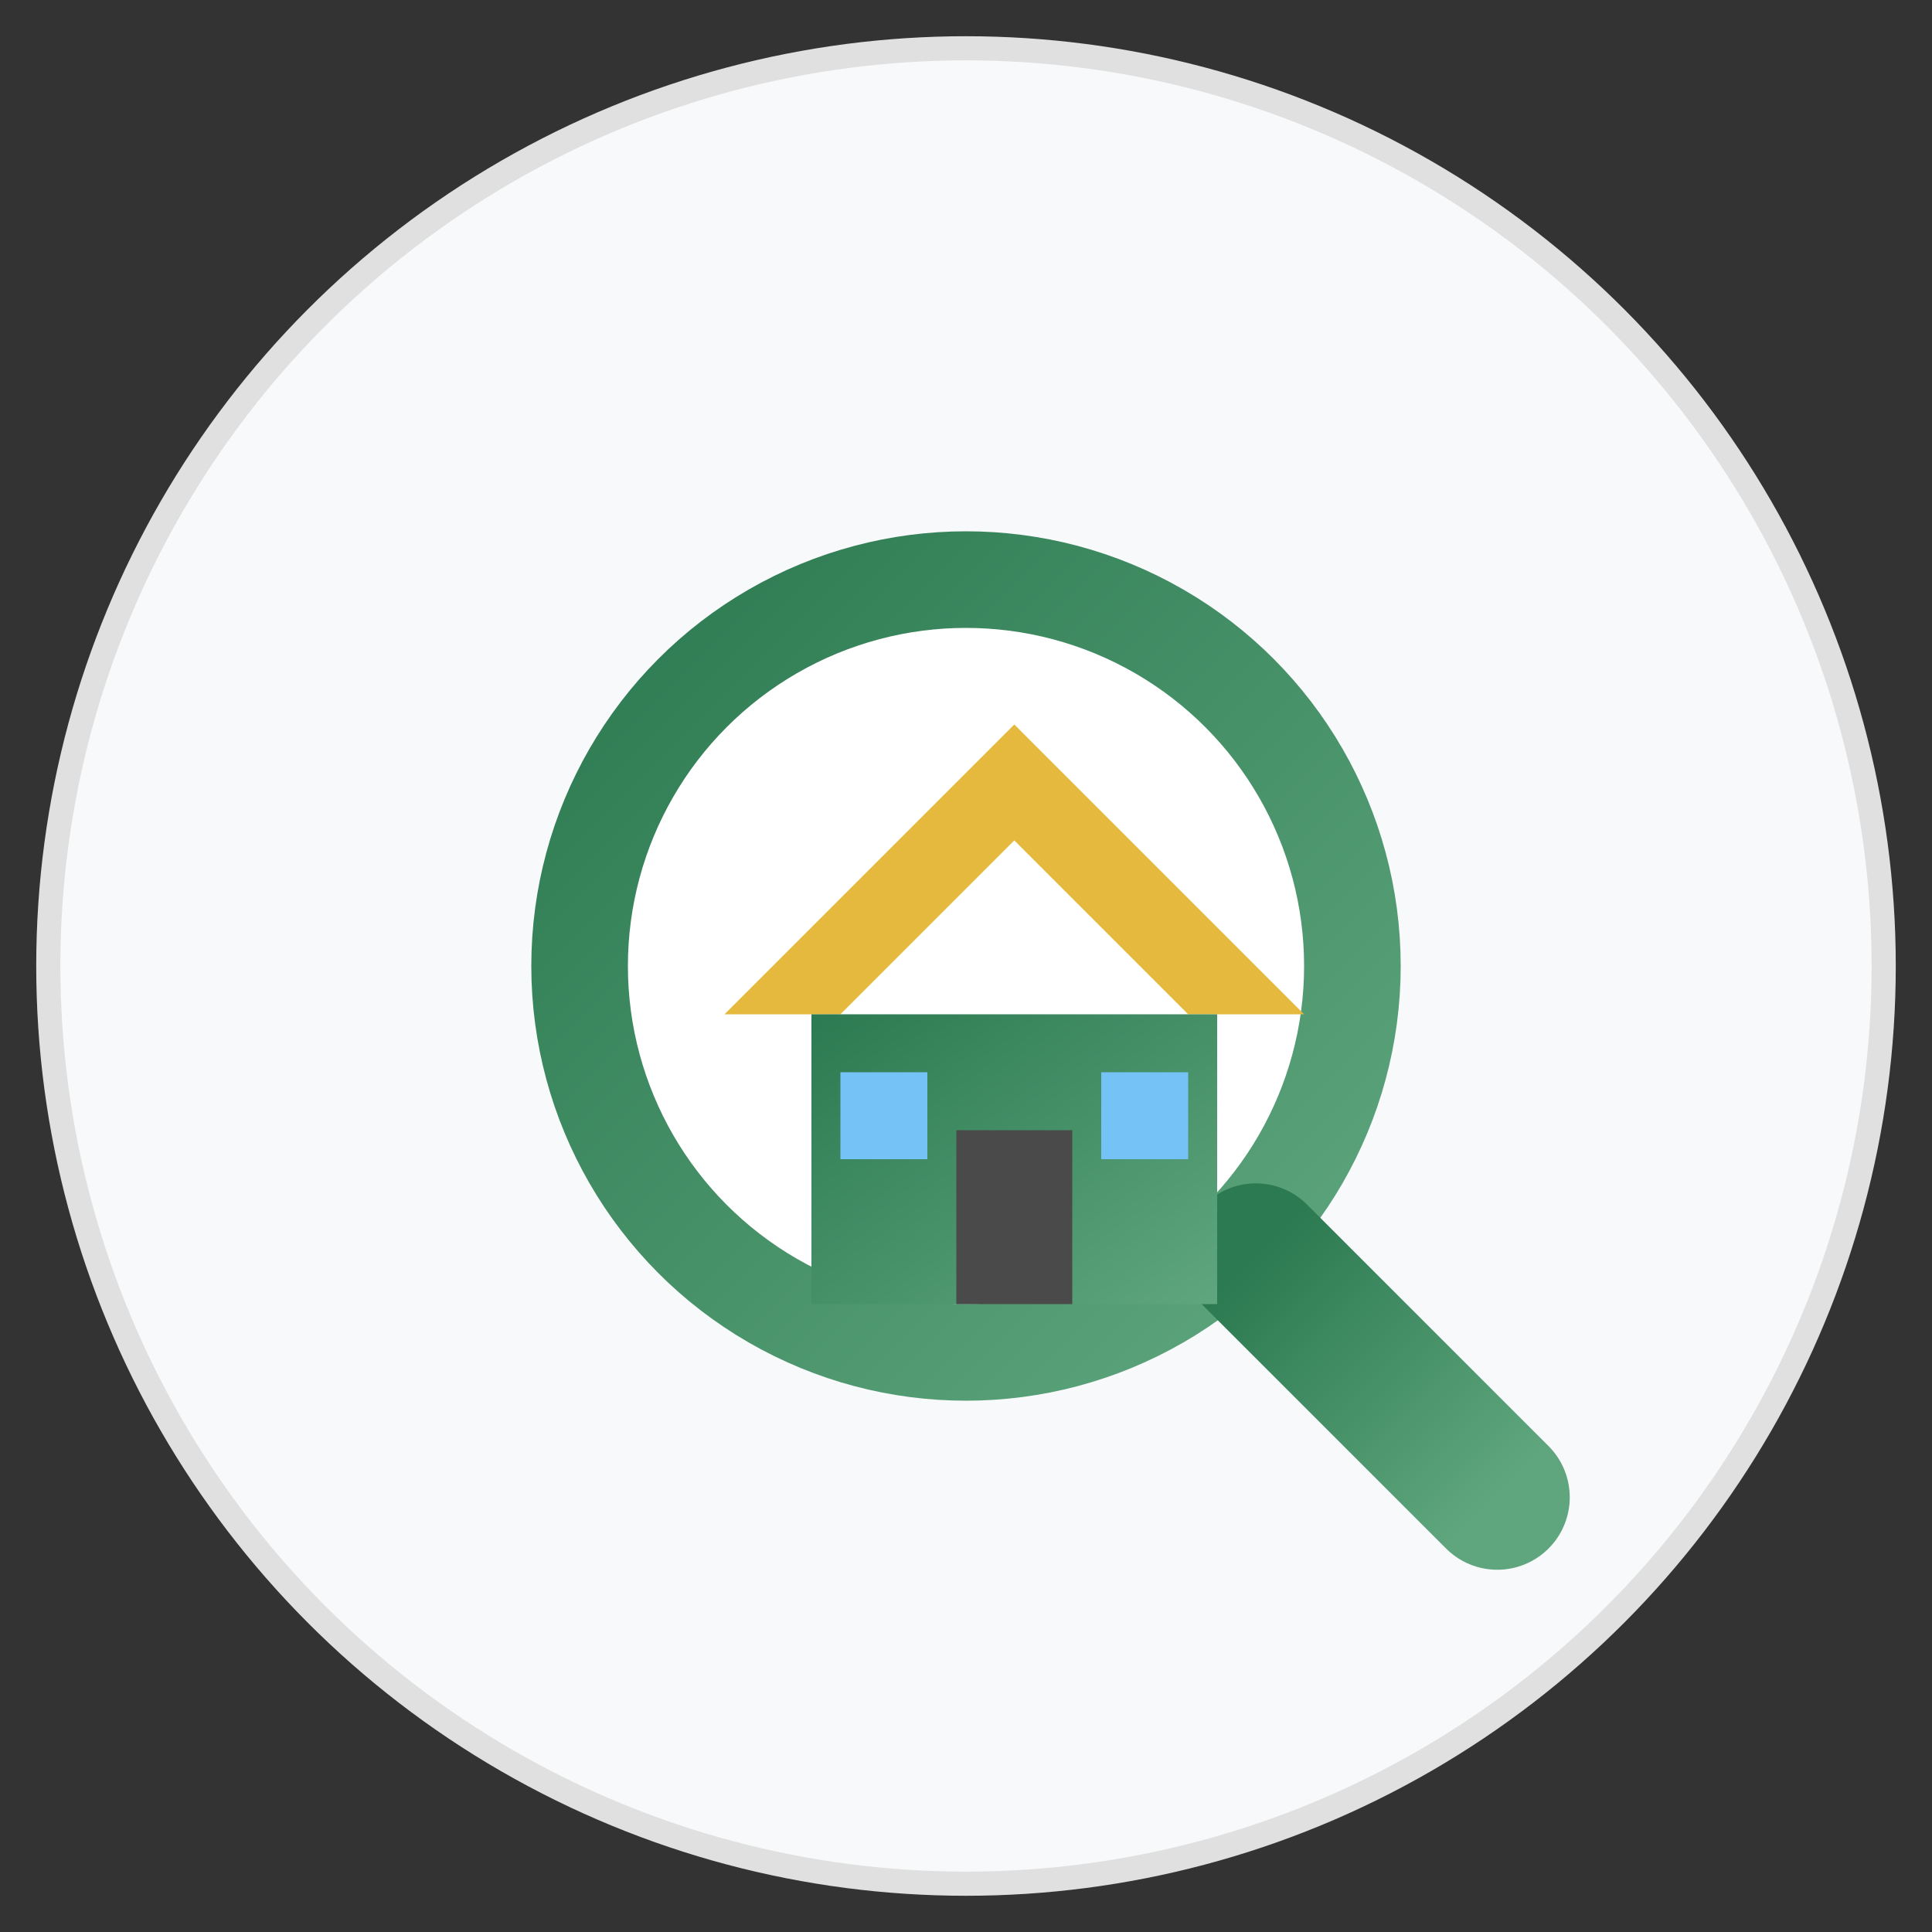
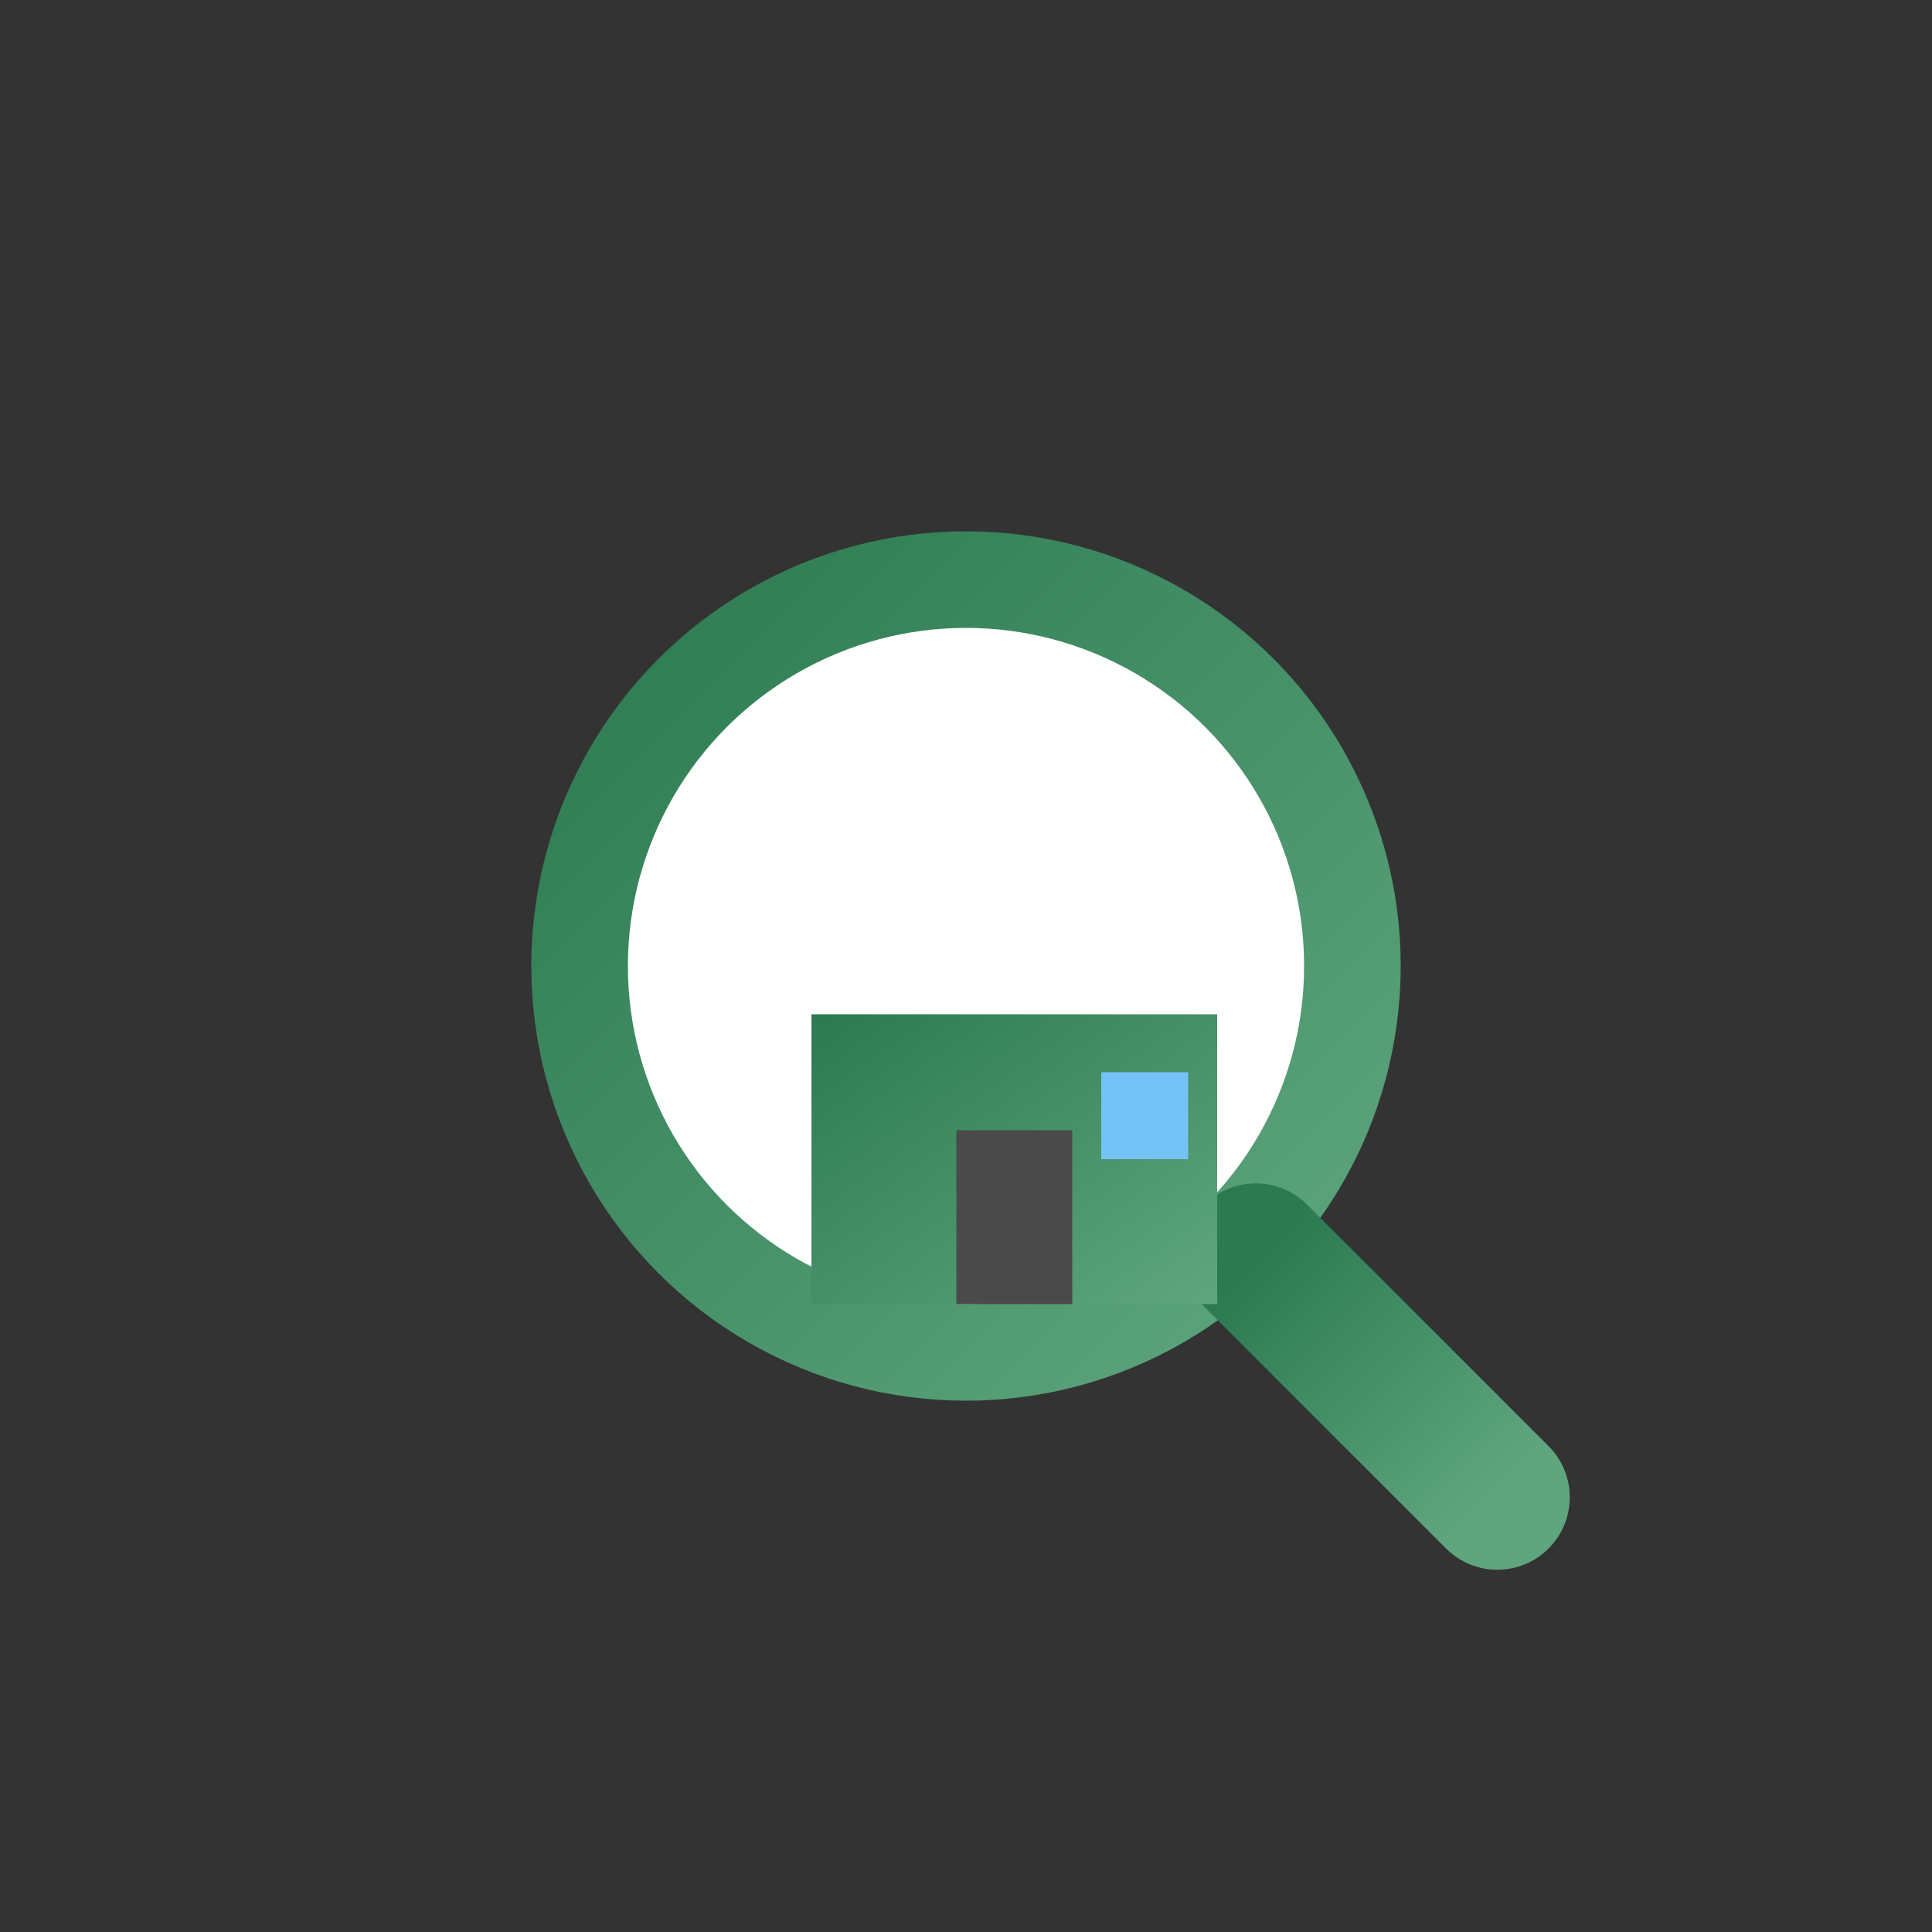
<svg xmlns="http://www.w3.org/2000/svg" width="80" height="80" viewBox="0 0 80 80">
  <rect x="0" y="0" width="80" height="80" fill="#333333" stroke="none" />
  <defs>
    <linearGradient id="searchGradient" x1="0%" y1="0%" x2="100%" y2="100%">
      <stop offset="0%" stop-color="#2C7A51" />
      <stop offset="100%" stop-color="#5FA67E" />
    </linearGradient>
  </defs>
-   <circle cx="40" cy="40" r="38" fill="#f8f9fa" stroke="#e0e0e0" stroke-width="1" />
  <g transform="translate(16, 16)">
    <circle cx="24" cy="24" r="16" fill="white" stroke="url(#searchGradient)" stroke-width="4" />
    <line x1="36" y1="36" x2="46" y2="46" stroke="url(#searchGradient)" stroke-width="6" stroke-linecap="round" />
    <g transform="translate(14, 14) scale(0.6)">
-       <path d="M0,20 L20,0 L40,20 L32,20 L20,8 L8,20 Z" fill="#E5B93D" />
      <rect x="6" y="20" width="28" height="20" fill="url(#searchGradient)" />
      <rect x="16" y="28" width="8" height="12" fill="#4A4A4A" />
-       <rect x="8" y="24" width="6" height="6" fill="#75C2F6" />
      <rect x="26" y="24" width="6" height="6" fill="#75C2F6" />
    </g>
  </g>
</svg>